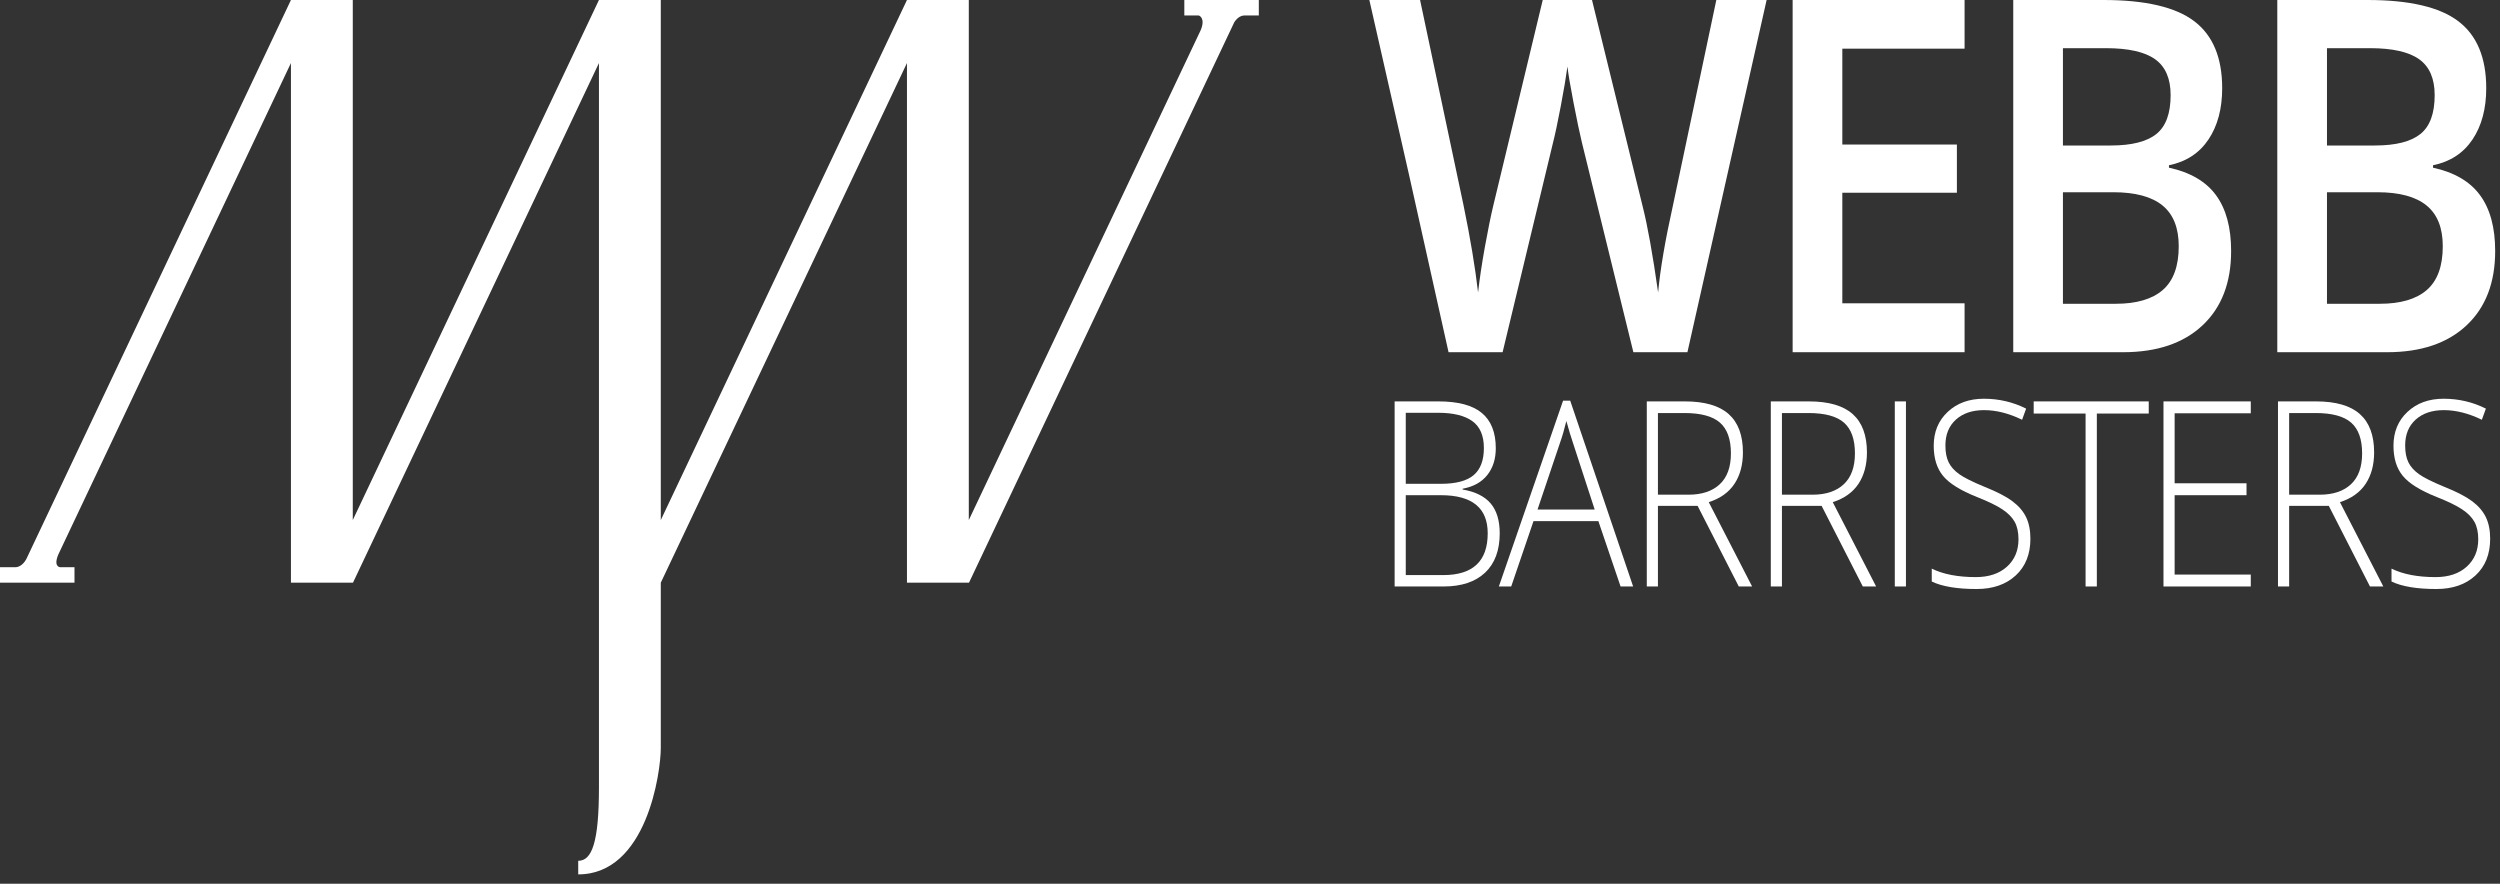
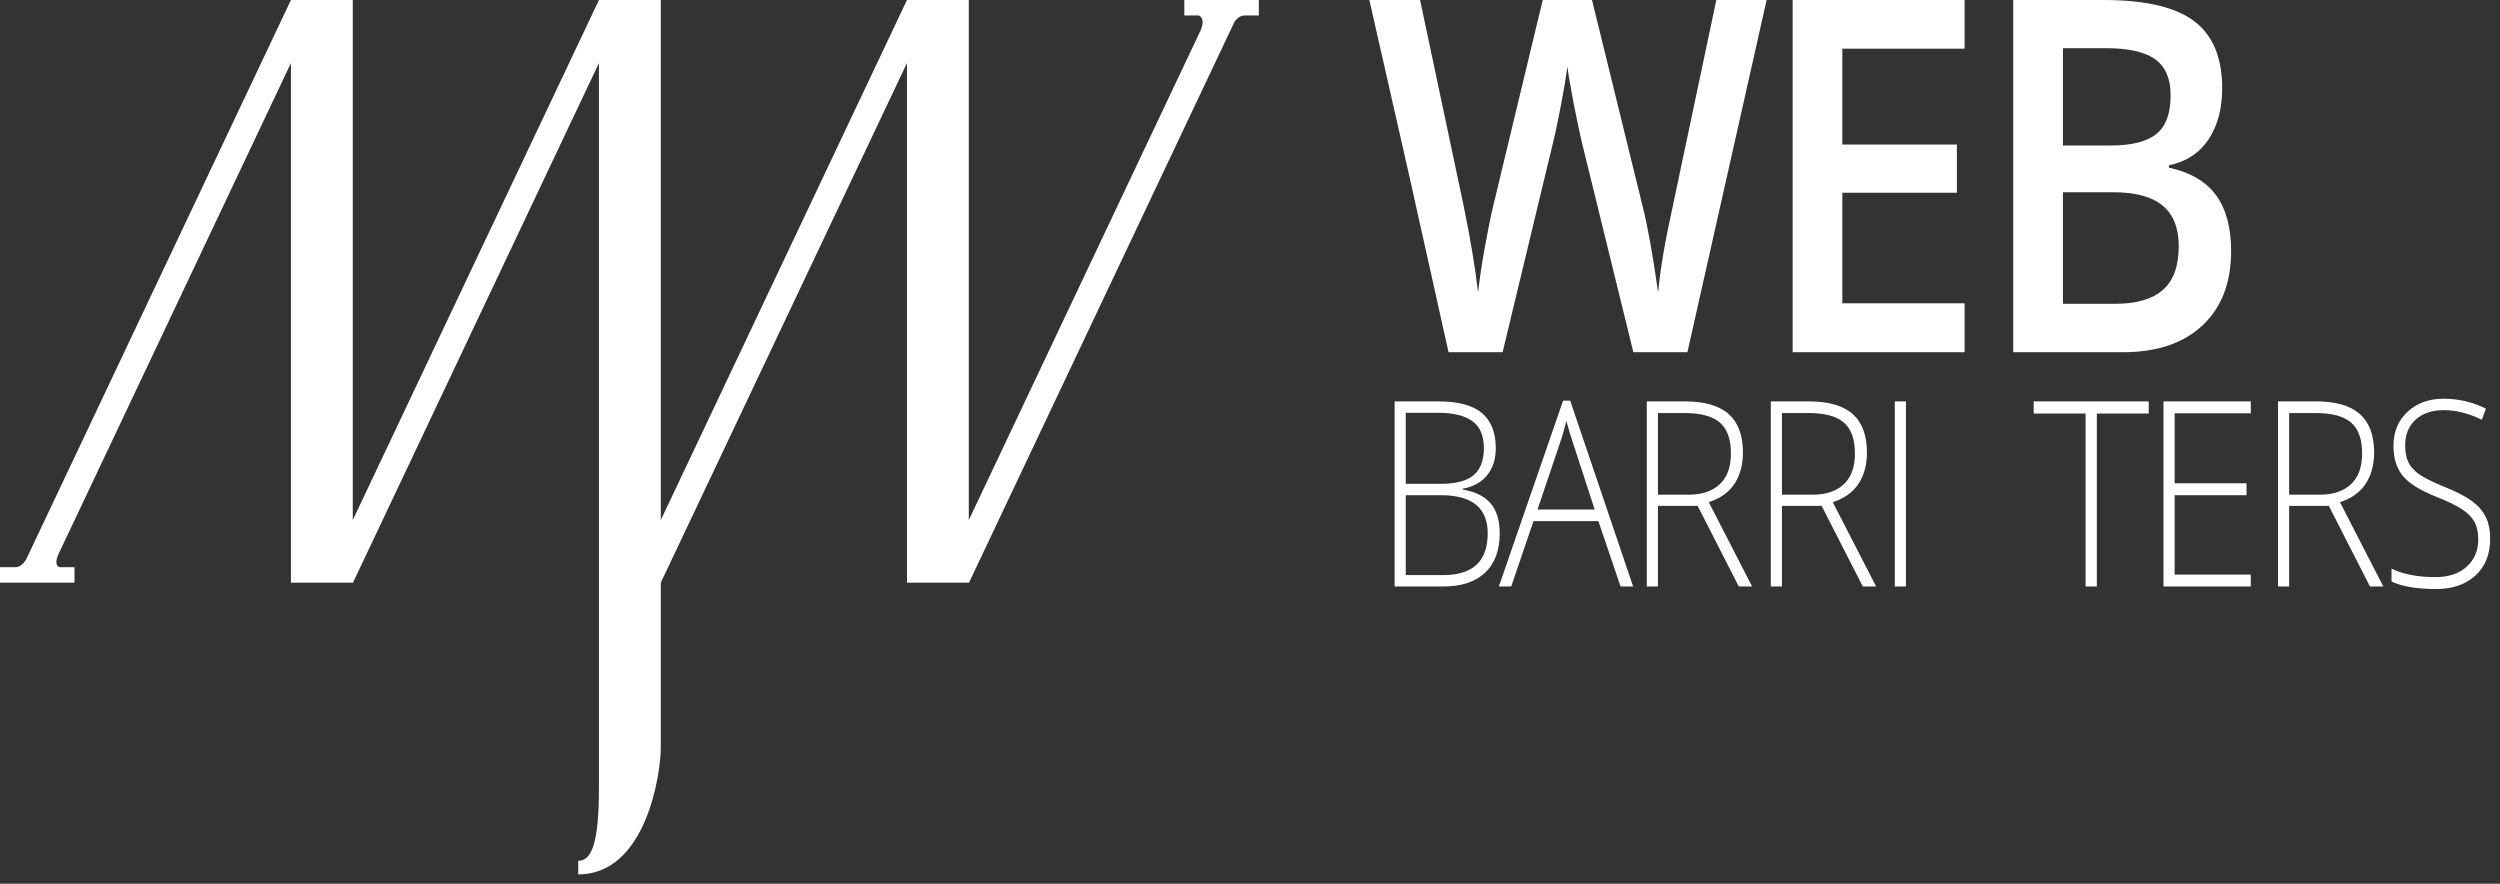
<svg xmlns="http://www.w3.org/2000/svg" width="215" height="76" viewBox="0 0 215 76" fill="none">
  <rect x="0" y="0" width="215" height="76" fill="#333333" stroke="none" />
  <path fill-rule="evenodd" clip-rule="evenodd" d="M106.15 1.909C106.454 1.434 106.827 1.331 107.002 1.331H108.258V0H101.852V1.331H103.077C103.154 1.331 103.681 1.579 103.265 2.584L83.317 44.726V0H77.999L56.828 44.726V0H51.51L30.339 44.726V0H25.021L2.263 48.081C1.948 48.66 1.528 48.78 1.339 48.78H0V50.111H6.406V48.78H5.181C5.102 48.78 4.578 48.689 5.031 47.653L25.021 5.42V50.111H30.356L51.51 5.42V67.71C51.51 72.457 50.903 74.029 49.727 74.029V75.197C55.613 75.197 56.828 66.444 56.828 64.317V50.111L77.999 5.42V50.111H83.334L106.15 1.909Z" fill="white" />
  <path d="M145.118 30.29H140.47L136.036 12.223C135.846 11.437 135.607 10.3 135.321 8.816C135.035 7.331 134.862 6.298 134.802 5.718C134.683 6.602 134.489 7.749 134.221 9.157C133.953 10.566 133.729 11.615 133.551 12.306L129.224 30.29H124.575L121.197 15.124L117.764 0H122.126L125.863 17.651C126.447 20.483 126.864 22.983 127.114 25.151C127.245 23.977 127.442 22.665 127.704 21.215C127.966 19.765 128.205 18.59 128.42 17.693L132.675 0H136.912L141.275 17.776C141.692 19.419 142.133 21.878 142.598 25.151C142.776 23.176 143.206 20.663 143.885 17.61L147.604 0H151.93L145.118 30.29Z" fill="white" />
  <path d="M168.953 30.29H154.167V0H168.953V4.185H158.44V12.43H168.292V16.575H158.44V26.084H168.953V30.29Z" fill="white" />
  <path d="M173.14 0H180.899C184.499 0 187.1 0.608 188.703 1.823C190.306 3.039 191.108 4.958 191.108 7.583C191.108 9.35 190.715 10.822 189.928 11.996C189.142 13.17 188.009 13.909 186.531 14.213V14.42C188.367 14.821 189.717 15.611 190.581 16.792C191.445 17.973 191.877 19.571 191.877 21.588C191.877 24.309 191.058 26.44 189.419 27.979C187.78 29.52 185.5 30.29 182.58 30.29H173.14V0ZM177.412 12.513H181.525C183.312 12.513 184.618 12.186 185.44 11.53C186.263 10.874 186.674 9.758 186.674 8.183C186.674 6.761 186.23 5.732 185.342 5.097C184.454 4.462 183.044 4.143 181.114 4.143H177.412V12.513ZM177.412 16.532V26.125H181.954C183.742 26.125 185.092 25.728 186.004 24.934C186.916 24.14 187.371 22.886 187.371 21.174C187.371 19.599 186.907 18.432 185.977 17.672C185.047 16.913 183.635 16.532 181.739 16.532H177.412Z" fill="white" />
-   <path d="M195.847 0H203.607C207.206 0 209.808 0.608 211.411 1.823C213.014 3.039 213.816 4.958 213.816 7.583C213.816 9.35 213.423 10.822 212.636 11.996C211.849 13.17 210.717 13.909 209.239 14.213V14.42C211.074 14.821 212.424 15.611 213.288 16.792C214.153 17.973 214.585 19.571 214.585 21.588C214.585 24.309 213.765 26.44 212.126 27.979C210.487 29.52 208.207 30.29 205.287 30.29H195.847V0ZM200.12 12.513H204.233C206.02 12.513 207.325 12.186 208.148 11.53C208.971 10.874 209.382 9.758 209.382 8.183C209.382 6.761 208.937 5.732 208.05 5.097C207.161 4.462 205.752 4.143 203.821 4.143H200.12V12.513ZM200.12 16.532V26.125H204.661C206.449 26.125 207.799 25.728 208.711 24.934C209.623 24.14 210.079 22.886 210.079 21.174C210.079 19.599 209.614 18.432 208.684 17.672C207.755 16.913 206.342 16.532 204.447 16.532H200.12Z" fill="white" />
  <path d="M119.938 34.52H123.705C125.402 34.52 126.649 34.854 127.444 35.521C128.24 36.189 128.638 37.198 128.638 38.548C128.638 39.469 128.395 40.237 127.909 40.851C127.424 41.464 126.715 41.858 125.782 42.032V42.097C126.877 42.286 127.684 42.687 128.201 43.3C128.717 43.913 128.976 44.769 128.976 45.864C128.976 47.33 128.556 48.459 127.717 49.25C126.877 50.041 125.687 50.437 124.147 50.437H119.938V34.52ZM120.896 41.608H123.921C125.211 41.608 126.149 41.358 126.735 40.861C127.321 40.364 127.614 39.586 127.614 38.526C127.614 37.466 127.283 36.697 126.622 36.218C125.961 35.739 124.977 35.499 123.668 35.499H120.896V41.608ZM120.896 42.587V49.457H124.127C126.671 49.457 127.943 48.259 127.943 45.864C127.943 43.68 126.602 42.587 123.921 42.587H120.896Z" fill="white" />
  <path d="M137.461 44.82H131.88L129.964 50.437H128.902L134.426 34.455H135.037L140.449 50.437H139.369L137.461 44.82ZM132.228 43.818H137.142L135.273 38.08C135.116 37.63 134.927 37.006 134.708 36.207C134.539 36.905 134.355 37.536 134.154 38.102L132.228 43.818Z" fill="white" />
  <path d="M142.582 43.502V50.437H141.624V34.52H144.894C146.597 34.52 147.856 34.885 148.671 35.614C149.485 36.343 149.892 37.441 149.892 38.907C149.892 39.974 149.649 40.874 149.165 41.608C148.679 42.341 147.942 42.867 146.952 43.186L150.682 50.437H149.536L145.993 43.502H142.582ZM142.582 42.544H145.204C146.363 42.544 147.262 42.244 147.9 41.645C148.539 41.047 148.859 40.163 148.859 38.994C148.859 37.782 148.546 36.9 147.92 36.349C147.293 35.797 146.272 35.521 144.856 35.521H142.582V42.544Z" fill="white" />
  <path d="M153.247 43.502V50.437H152.289V34.52H155.559C157.263 34.52 158.521 34.885 159.336 35.614C160.15 36.343 160.557 37.441 160.557 38.907C160.557 39.974 160.314 40.874 159.83 41.608C159.344 42.341 158.607 42.867 157.617 43.186L161.347 50.437H160.201L156.658 43.502H153.247ZM153.247 42.544H155.869C157.028 42.544 157.927 42.244 158.565 41.645C159.204 41.047 159.524 40.163 159.524 38.994C159.524 37.782 159.211 36.9 158.585 36.349C157.958 35.797 156.937 35.521 155.521 35.521H153.247V42.544Z" fill="white" />
  <path d="M163.911 34.52H162.953V50.437H163.911V34.52Z" fill="white" />
-   <path d="M174.615 46.333C174.615 47.66 174.194 48.713 173.351 49.49C172.508 50.266 171.389 50.655 169.992 50.655C168.313 50.655 167.026 50.44 166.131 50.012V48.902C167.12 49.388 168.382 49.631 169.917 49.631C171.044 49.631 171.938 49.332 172.599 48.733C173.26 48.134 173.59 47.348 173.59 46.376C173.59 45.774 173.481 45.275 173.262 44.879C173.043 44.483 172.685 44.122 172.191 43.796C171.696 43.469 170.969 43.117 170.011 42.74C168.608 42.181 167.638 41.577 167.103 40.927C166.568 40.277 166.3 39.412 166.3 38.33C166.3 37.14 166.702 36.169 167.507 35.418C168.312 34.666 169.347 34.291 170.612 34.291C171.903 34.291 173.114 34.574 174.248 35.141L173.9 36.099C172.761 35.546 171.671 35.271 170.631 35.271C169.616 35.271 168.808 35.544 168.207 36.087C167.606 36.632 167.305 37.372 167.305 38.308C167.305 38.897 167.397 39.379 167.582 39.757C167.767 40.134 168.069 40.474 168.488 40.775C168.908 41.076 169.629 41.436 170.65 41.858C171.721 42.286 172.526 42.701 173.065 43.104C173.603 43.507 173.996 43.964 174.244 44.476C174.491 44.988 174.615 45.606 174.615 46.333Z" fill="white" />
  <path d="M180.328 50.437H179.36V35.565H174.897V34.52H184.791V35.565H180.328V50.437Z" fill="white" />
  <path d="M193.567 50.437H186.06V34.52H193.567V35.543H187.018V41.563H193.2V42.587H187.018V49.413H193.567V50.437Z" fill="white" />
  <path d="M196.866 43.502V50.437H195.907V34.52H199.177C200.881 34.52 202.139 34.885 202.954 35.614C203.769 36.343 204.175 37.441 204.175 38.907C204.175 39.974 203.933 40.874 203.447 41.608C202.962 42.341 202.225 42.867 201.235 43.186L204.965 50.437H203.818L200.276 43.502H196.866ZM196.866 42.544H199.487C200.646 42.544 201.545 42.244 202.183 41.645C202.822 41.047 203.142 40.163 203.142 38.994C203.142 37.782 202.829 36.9 202.203 36.349C201.576 35.797 200.555 35.521 199.139 35.521H196.866V42.544Z" fill="white" />
  <path d="M214.154 46.333C214.154 47.66 213.733 48.713 212.89 49.49C212.048 50.266 210.928 50.655 209.531 50.655C207.852 50.655 206.565 50.44 205.67 50.012V48.902C206.659 49.388 207.921 49.631 209.456 49.631C210.583 49.631 211.477 49.332 212.138 48.733C212.8 48.134 213.129 47.348 213.129 46.376C213.129 45.774 213.02 45.275 212.801 44.879C212.582 44.483 212.225 44.122 211.73 43.796C211.235 43.469 210.509 43.117 209.55 42.74C208.147 42.181 207.177 41.577 206.642 40.927C206.106 40.277 205.839 39.412 205.839 38.33C205.839 37.14 206.241 36.169 207.046 35.418C207.851 34.666 208.886 34.291 210.151 34.291C211.442 34.291 212.653 34.574 213.787 35.141L213.439 36.099C212.3 35.546 211.209 35.271 210.17 35.271C209.156 35.271 208.347 35.544 207.746 36.087C207.145 36.632 206.844 37.372 206.844 38.308C206.844 38.897 206.936 39.379 207.121 39.757C207.306 40.134 207.608 40.474 208.028 40.775C208.447 41.076 209.168 41.436 210.189 41.858C211.26 42.286 212.065 42.701 212.604 43.104C213.142 43.507 213.535 43.964 213.783 44.476C214.03 44.988 214.154 45.606 214.154 46.333Z" fill="white" />
</svg>